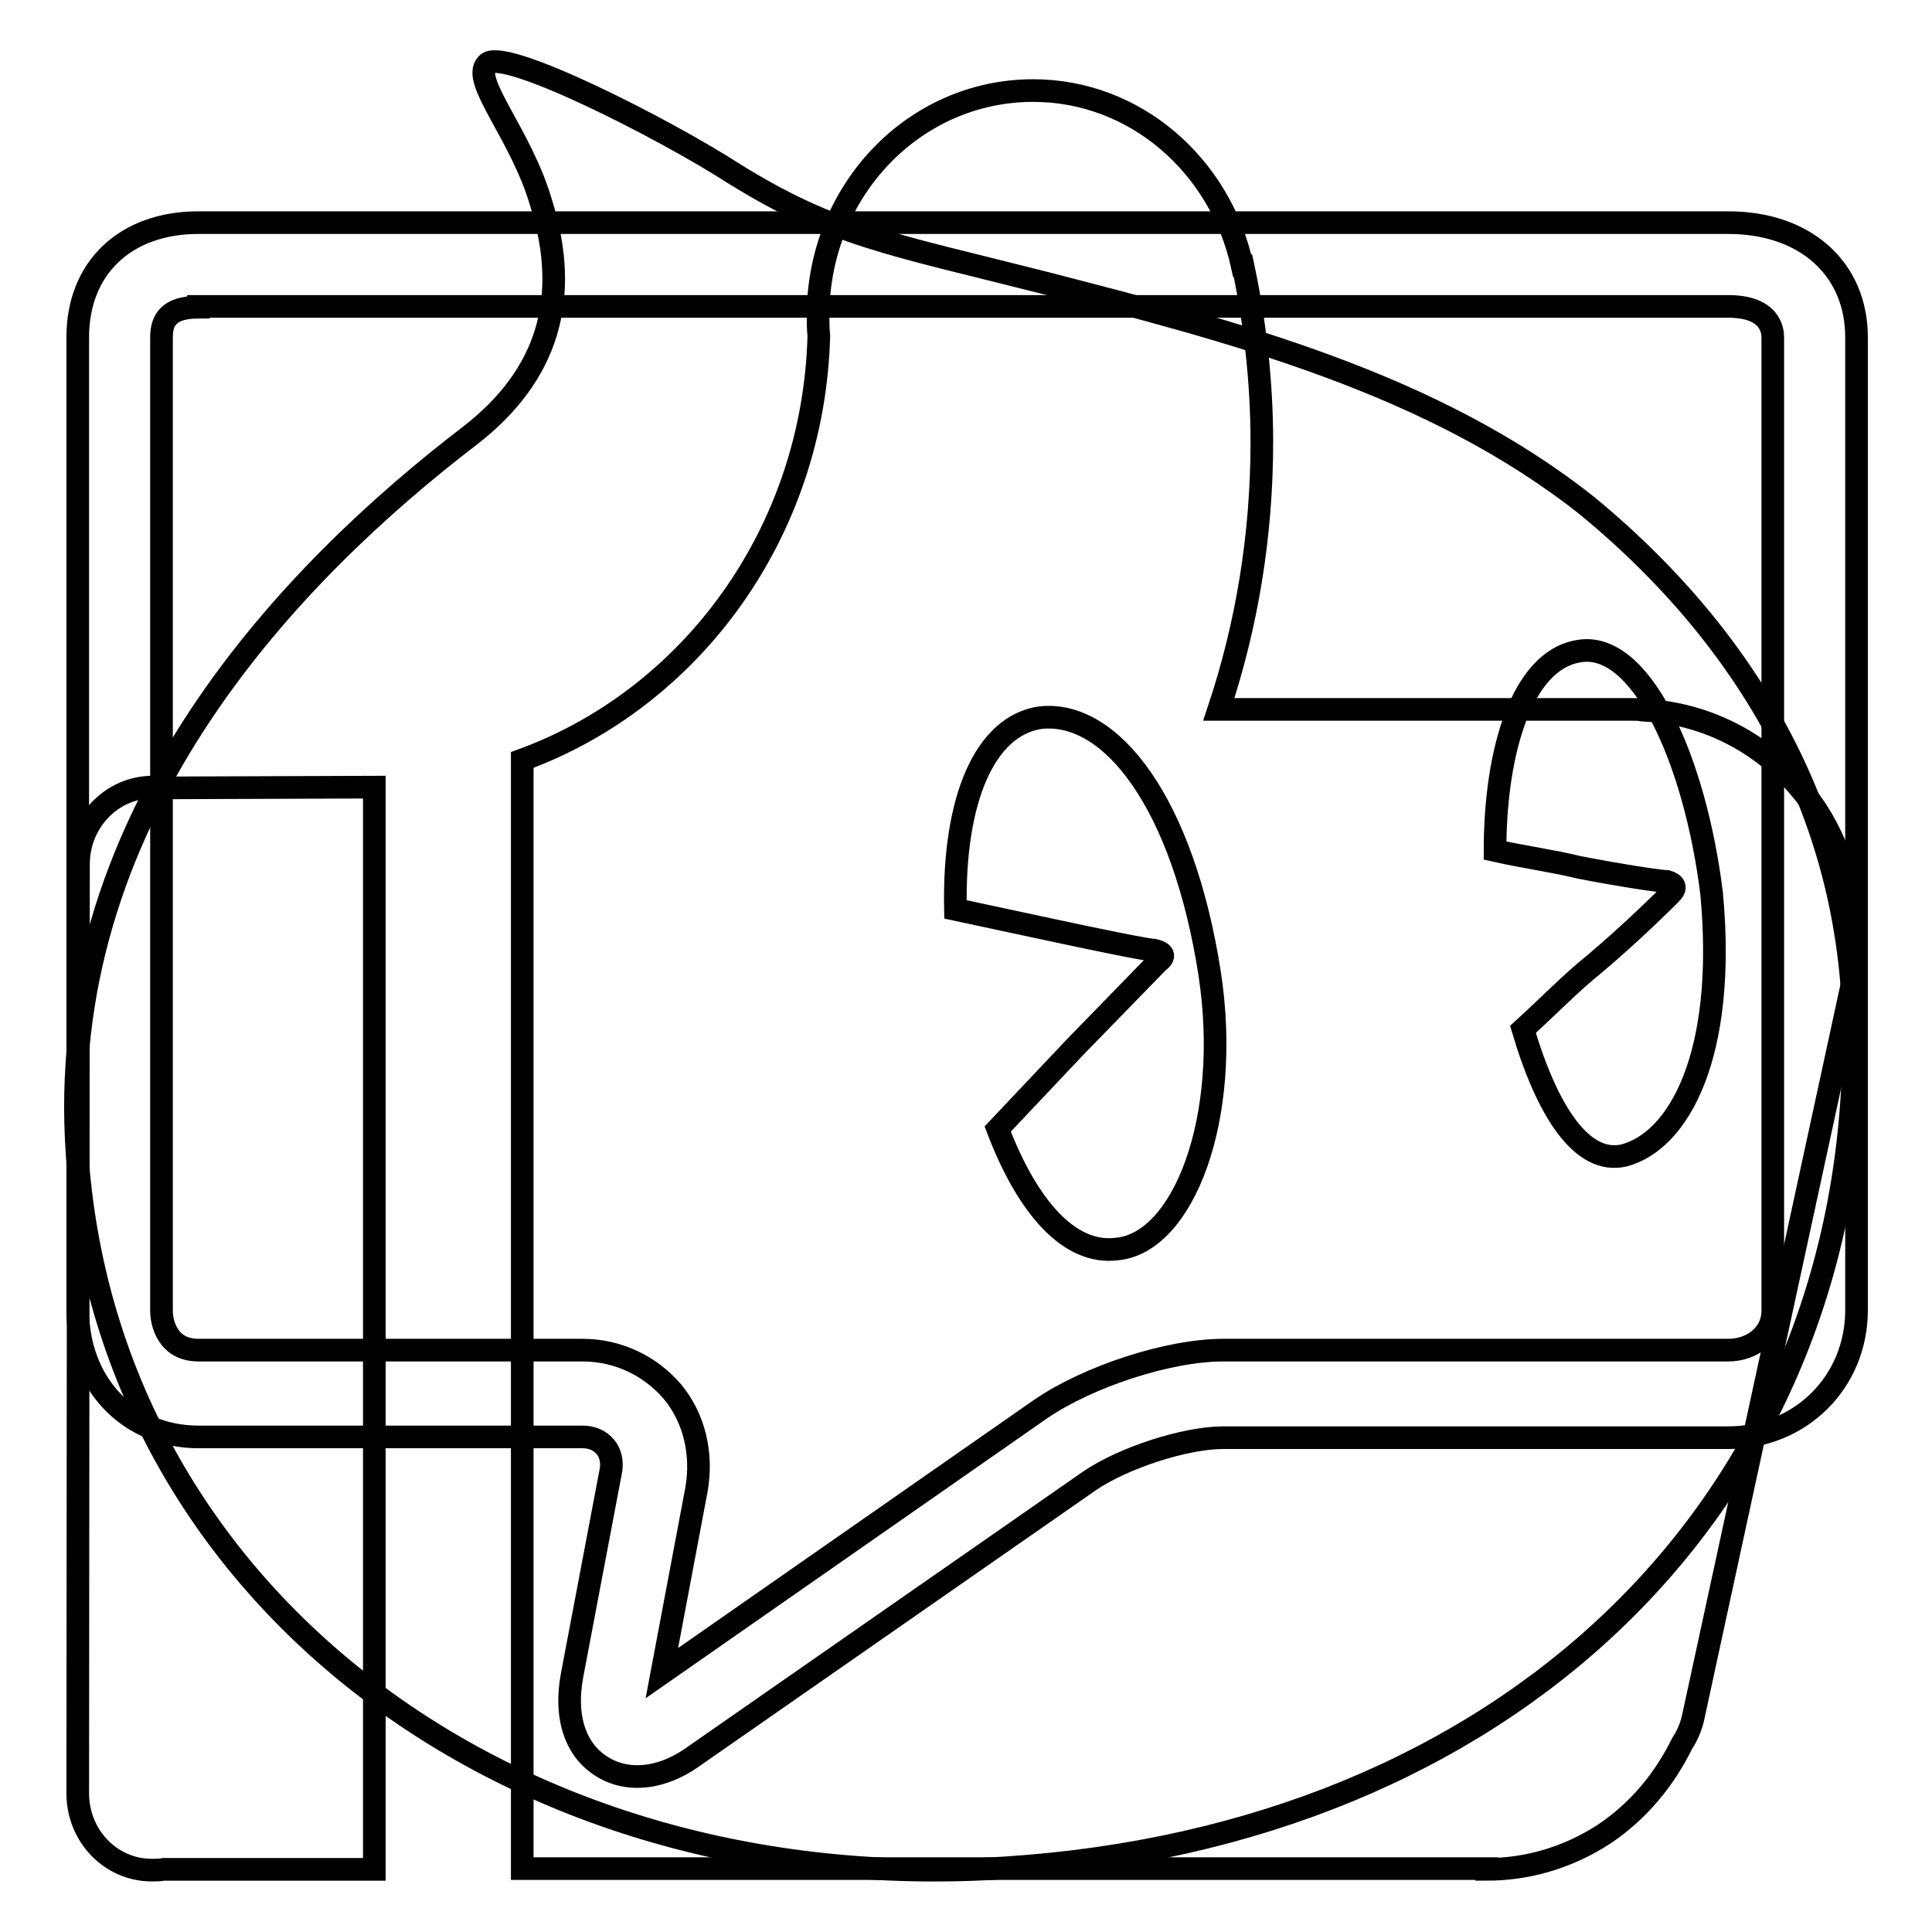
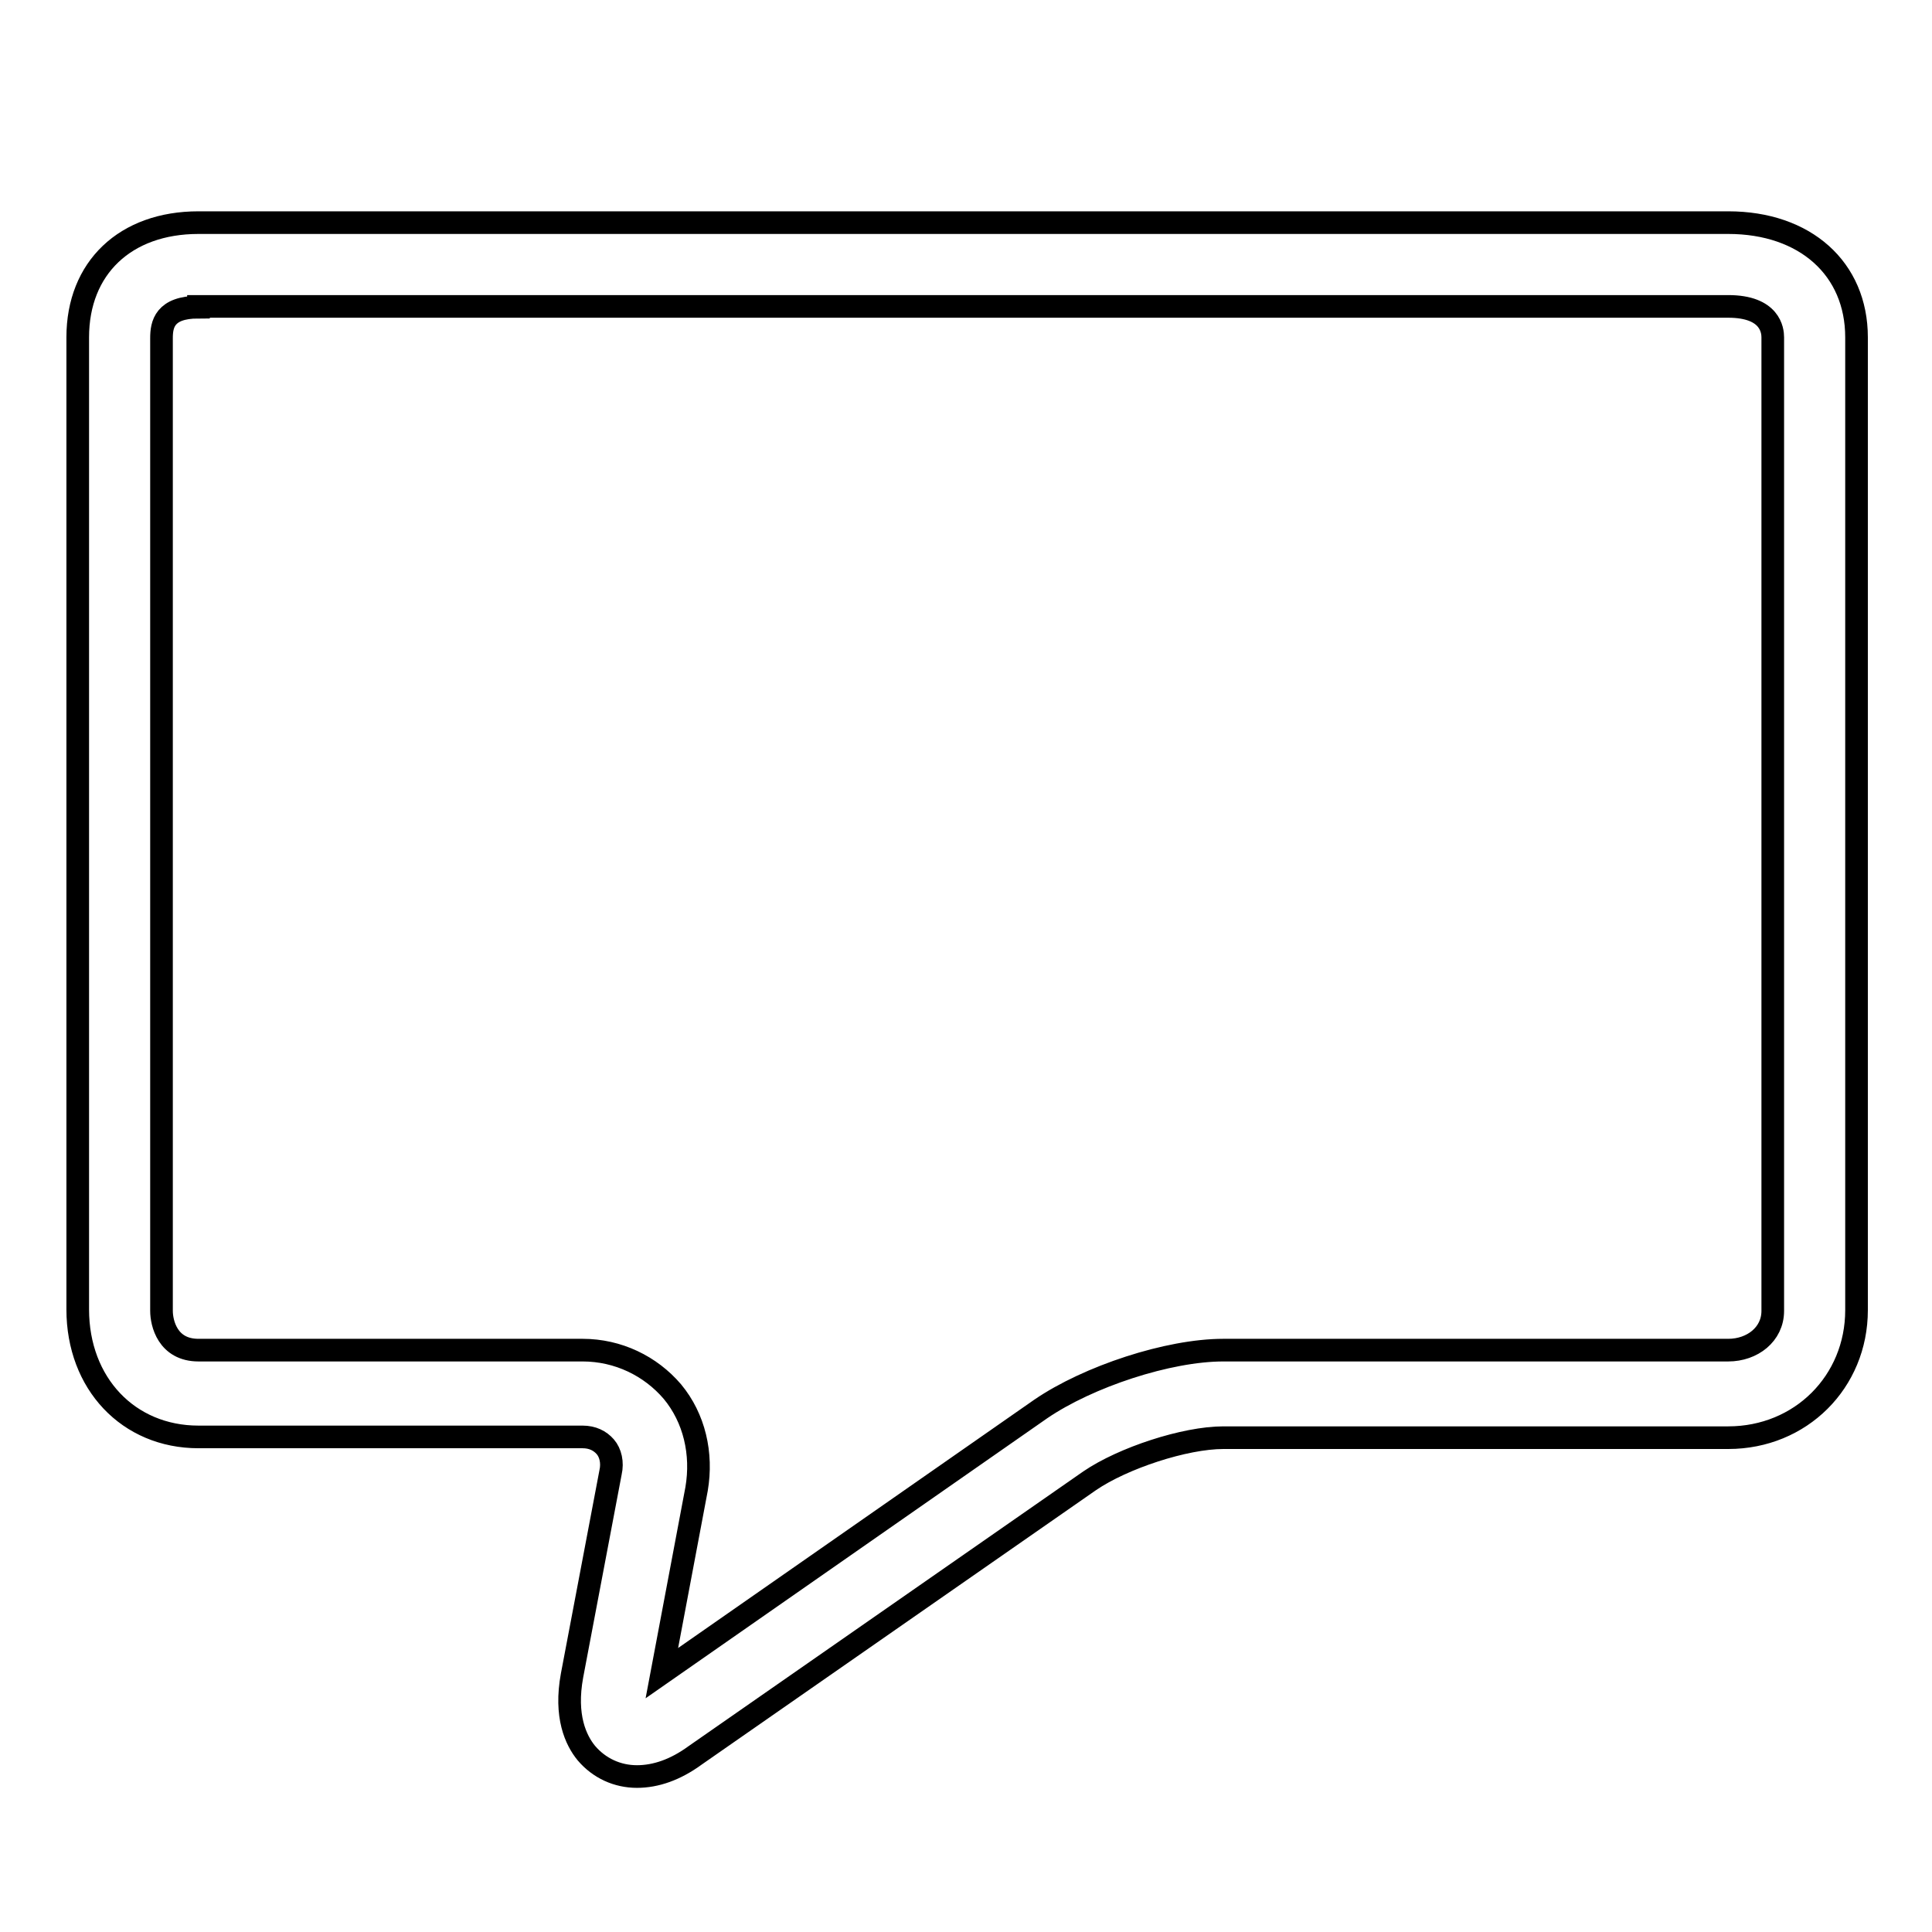
<svg xmlns="http://www.w3.org/2000/svg" version="1.1" x="0px" y="0px" viewBox="0 0 256 256" enable-background="new 0 0 256 256" xml:space="preserve">
  <g>
    <g>
-       <path stroke-width="3" fill-opacity="0" stroke="#000000" d="M210.4,67.1c-20.6-16.4-47.1-23.2-72.3-29.7c-20.1-5.1-27.6-6.2-40.7-14.3c-9.6-6.2-31-17-32.9-14.6c-2.1,2.2,4.6,9.4,7.2,18.4c4,12.7,0.8,22.9-9.4,30.8C38.8,75.7,8,107.3,10.1,150.9c2.9,59.6,57,100.9,123.1,96.6c66.4-4.3,111.1-47.5,112.4-107.1C246.5,111.6,233.9,86.5,210.4,67.1z M132.2,149.6l10.2-10.8l11-11.3c1.1-0.8,0.8-1.3-0.5-1.6c-0.8,0-7.2-1.3-13.7-2.7l-12.6-2.7c-0.3-14.8,4-24.3,11.2-25.4c9.4-1.1,19,11.3,22.5,34c2.9,19.1-3.5,35.6-12.3,36.4C141.8,166.3,136.2,160.1,132.2,149.6z M215.2,153.1c-5.6,1.3-10.2-5.9-13.4-16.7c3.5-3.2,6.4-6.2,9.4-8.6c5.1-4.3,9.4-8.6,10.2-9.4c0.8-0.8,0.5-1.3-0.5-1.6c-0.8,0-6.2-0.8-11.8-1.9c-3.2-0.8-7-1.3-11-2.2c0-13,3.5-25.1,11-26.4c8.3-1.6,15.5,14.3,17.7,32.1C228.8,139.9,222.4,151.2,215.2,153.1z" />
-       <path stroke-width="3" fill-opacity="0" stroke="#000000" d="M49.6,104.3L49.6,104.3l-28.2,0.1c-0.4,0-0.8-0.1-1.2-0.1c-5.4,0-9.8,4.6-9.8,10.2l-0.1,123.1c0,5.7,4.4,10.2,9.8,10.2c0.5,0,1.1,0,1.6-0.1h27.9V104.3z" />
-       <path stroke-width="3" fill-opacity="0" stroke="#000000" d="M241.4,108.5c-5.3-8.9-14.3-14-23.7-14.4c-0.5-0.1-1-0.1-1.5-0.1L161.5,94c3.7-11.1,5.7-23,5.7-35.4c0-8-0.9-15.9-2.5-23.4l-0.1,0C161.7,21.9,150.4,12,136.9,12c-15.8,0-28.5,13.3-28.5,29.8c0,0.9,0,1.8,0.1,2.7c-0.7,26.1-16.9,48-39.3,56.2v146.9l127.8,0v0.1c5.3,0,10.7-1.5,15.6-4.7c4.6-3.1,8-7.3,10.3-12c0.6-0.9,1.1-2,1.4-3.2l21.2-97.8c0.3-1.2,0.4-2.3,0.3-3.5C246.1,120.6,244.7,114.2,241.4,108.5z" />
      <path stroke-width="3" fill-opacity="0" stroke="#000000" d="M84.4,235.4c-2.6,0-5-1.1-6.7-3.1c-1.4-1.7-2.9-4.9-1.9-10.3l5.1-26.9c0.3-1.3,0-2.6-0.7-3.4c-0.7-0.8-1.7-1.3-3-1.3H26.3c-9.3,0-16-7.1-16-16.9V44.7c0-9.2,6.3-15.2,16-15.2H229c10.2,0,17,6.1,17,15.2v128.9c0,9.5-7.4,16.9-17,16.9h-66.9c-5.1,0-13.3,2.7-17.7,5.7l-52.3,36.4C89.5,234.5,86.9,235.4,84.4,235.4L84.4,235.4z M26.3,40.7c-4.5,0-4.9,2.3-4.9,4.1v128.9c0,1.6,0.8,5.2,4.9,5.2h50.9c4.7,0,9,2.1,11.9,5.5c2.9,3.5,4,8.2,3.2,12.9l-4.6,24.4l50.2-35c6.3-4.3,16.9-7.8,24.2-7.8H229c3.2,0,5.9-2.1,5.9-5.2V44.7c0-0.9-0.3-4.1-5.9-4.1H26.3L26.3,40.7z" />
    </g>
  </g>
</svg>